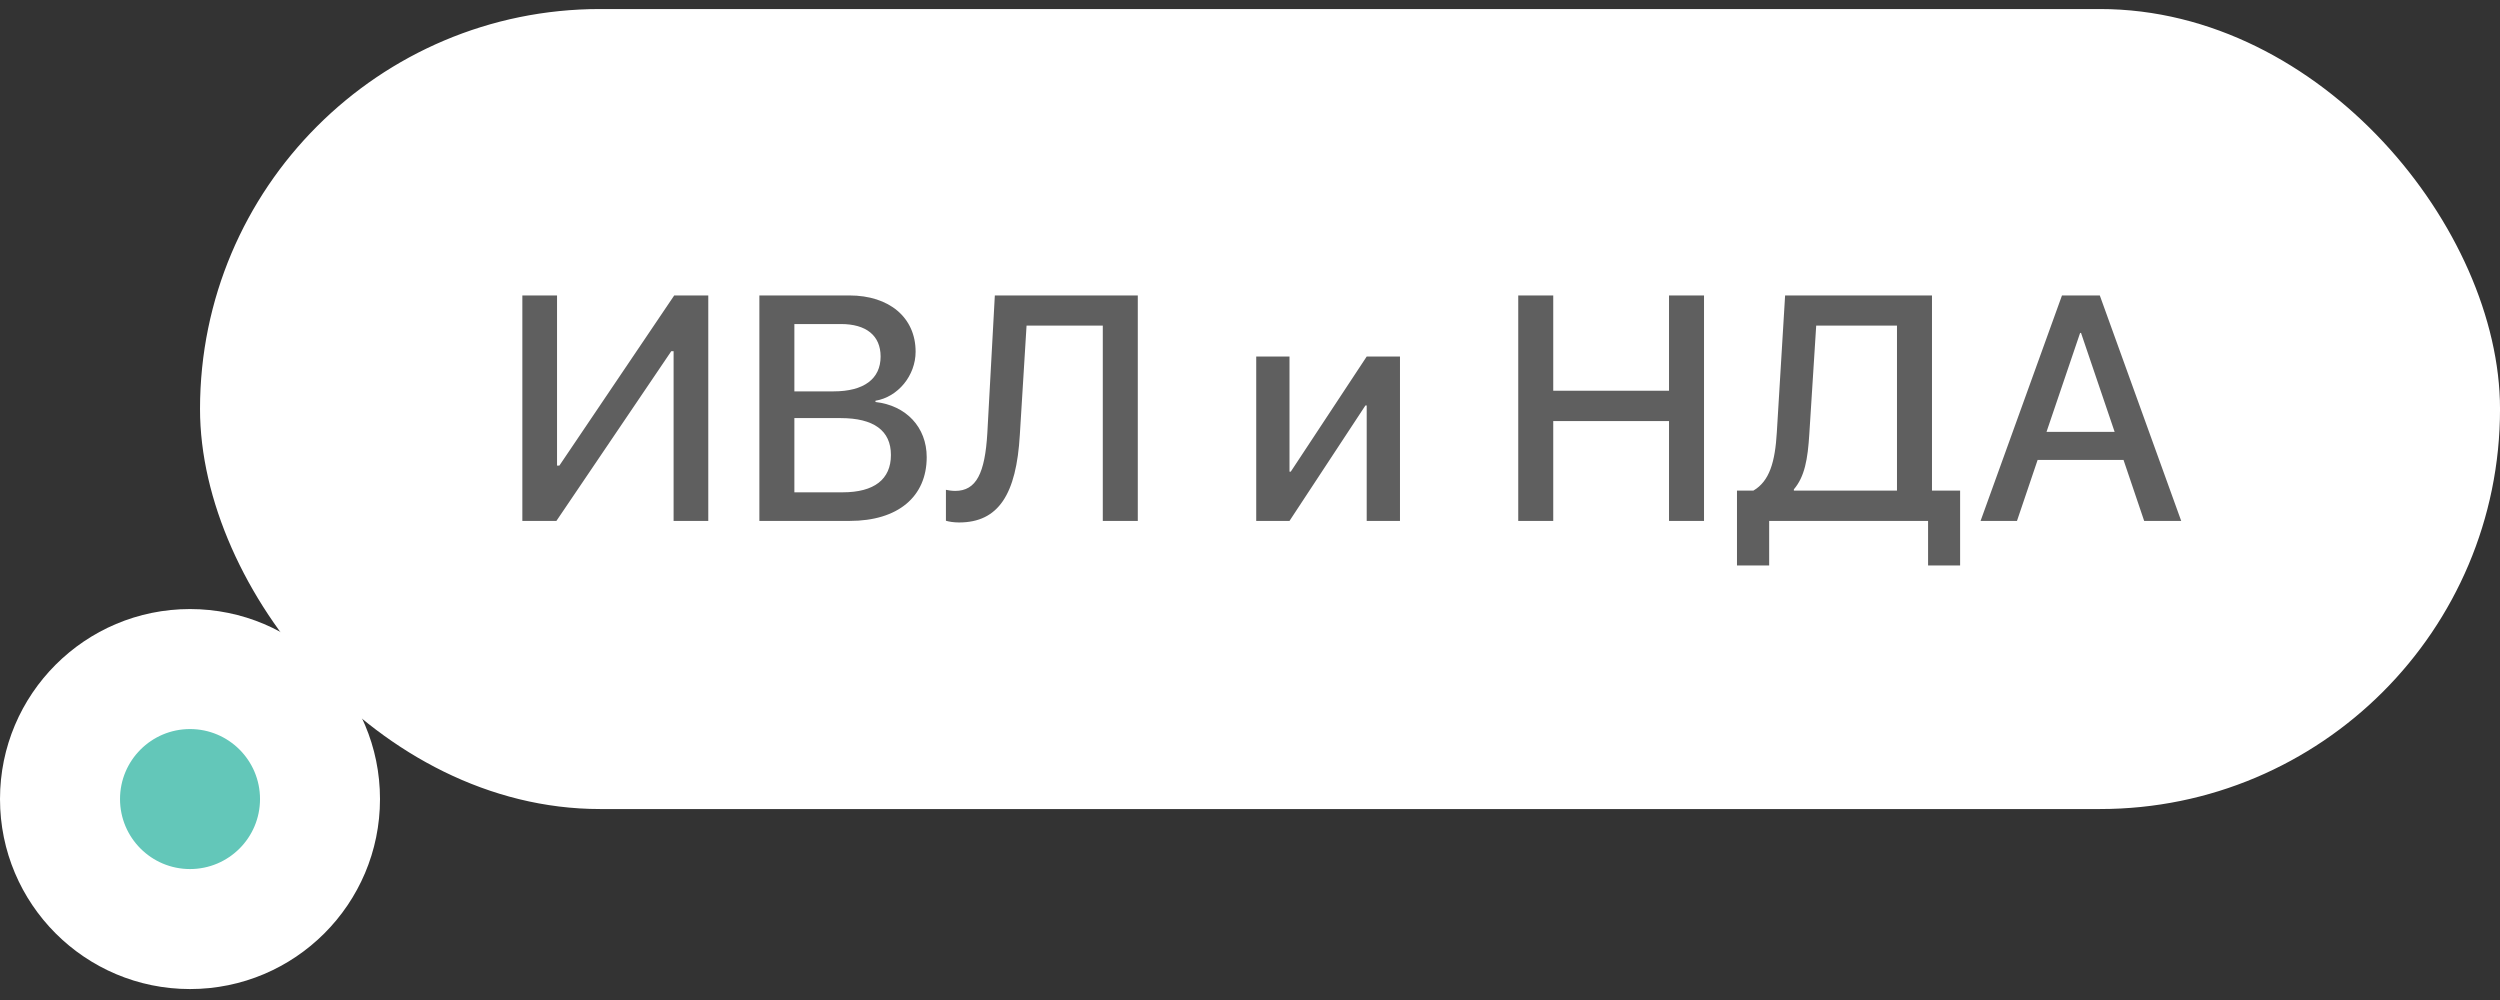
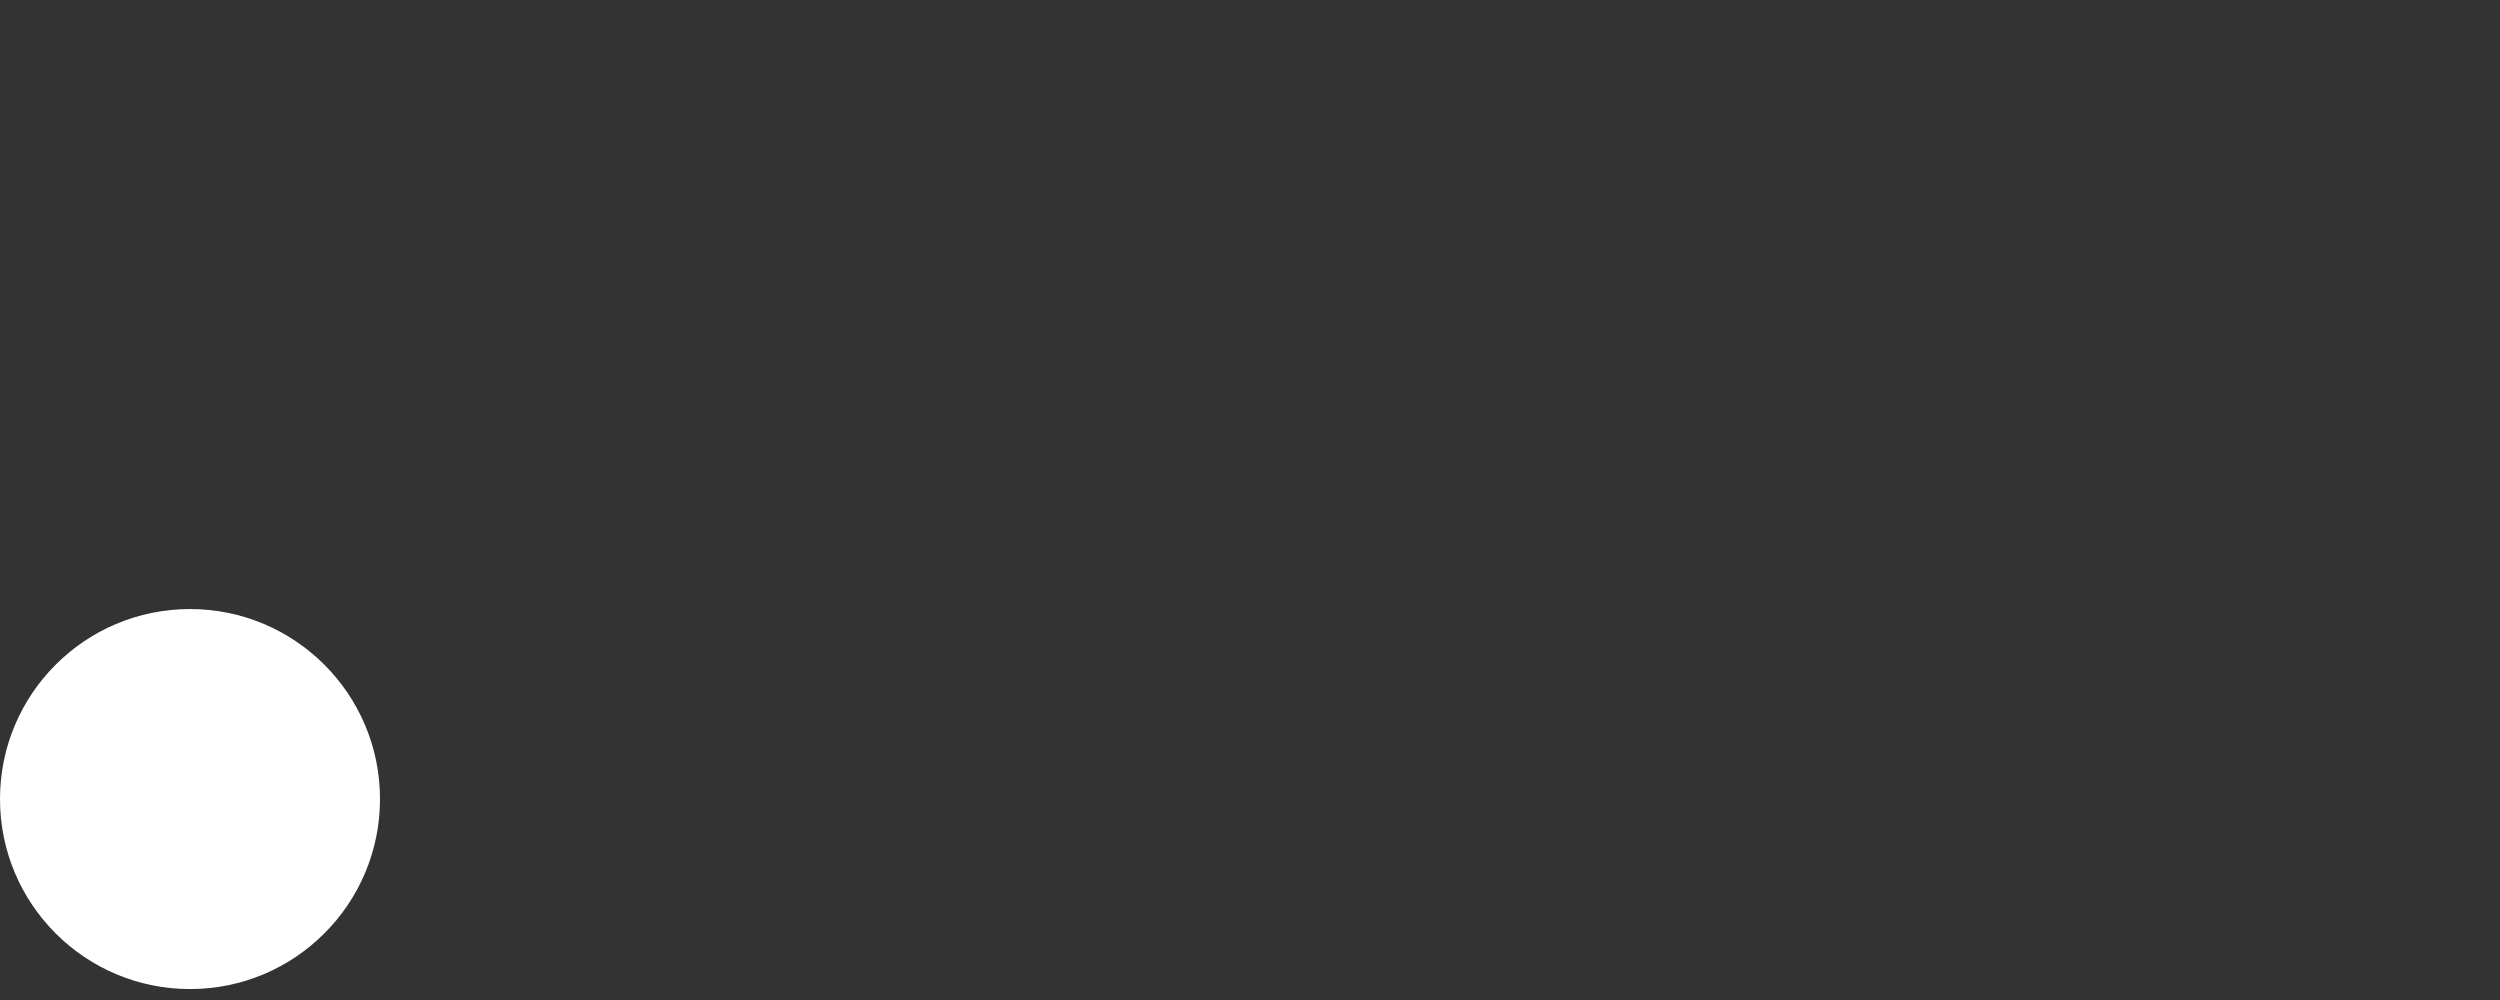
<svg xmlns="http://www.w3.org/2000/svg" width="135" height="54" viewBox="0 0 135 54" fill="none">
  <rect x="0" y="0" width="135" height="54" fill="#333333" stroke="none" />
-   <rect x="11.341" y="1.028" width="123.12" height="42.12" rx="21.06" fill="white" />
-   <rect x="11.341" y="1.028" width="123.12" height="42.12" rx="21.06" stroke="white" stroke-width="1.08" />
-   <path d="M36.374 28.129V18.966H36.248L30.046 28.129H28.207V15.954H30.08V25.142H30.206L36.408 15.954H38.247V28.129H36.374ZM45.891 28.129H41.006V15.954H45.866C48.026 15.954 49.443 17.152 49.443 18.991C49.443 20.282 48.49 21.438 47.275 21.64V21.708C48.929 21.894 50.042 23.066 50.042 24.686C50.042 26.829 48.481 28.129 45.891 28.129ZM42.896 17.498V21.134H45.014C46.651 21.134 47.553 20.459 47.553 19.253C47.553 18.122 46.777 17.498 45.41 17.498H42.896ZM42.896 26.585H45.503C47.208 26.585 48.11 25.884 48.11 24.568C48.11 23.252 47.182 22.577 45.393 22.577H42.896V26.585ZM61.441 28.129H59.551V17.582H55.434L55.071 23.48C54.885 26.686 53.923 28.213 51.789 28.213C51.502 28.213 51.24 28.171 51.08 28.12V26.45C51.181 26.475 51.409 26.509 51.578 26.509C52.725 26.509 53.189 25.547 53.316 23.387L53.721 15.954H61.441V28.129ZM69.633 28.129H67.836V19.253H69.633V25.471H69.701L73.802 19.253H75.599V28.129H73.802V21.894H73.734L69.633 28.129ZM92.017 28.129H90.127V22.737H83.875V28.129H81.985V15.954H83.875V21.101H90.127V15.954H92.017V28.129ZM97.704 23.421C97.62 24.805 97.451 25.741 96.869 26.424V26.492H102.437V17.582H98.075L97.704 23.421ZM95.535 28.129V30.534H93.797V26.492H94.683C95.552 25.986 95.856 24.948 95.949 23.336L96.396 15.954H104.327V26.492H105.846V30.534H104.116V28.129H95.535ZM115.785 28.129L114.671 24.838H110.031L108.917 28.129H106.951L111.347 15.954H113.389L117.785 28.129H115.785ZM112.326 17.979L110.512 23.32H114.19L112.376 17.979H112.326Z" fill="#5F5F5F" />
  <circle cx="10.26" cy="43.149" r="10.26" fill="white" />
-   <circle cx="10.261" cy="43.149" r="3.78" fill="#63C7B9" />
</svg>